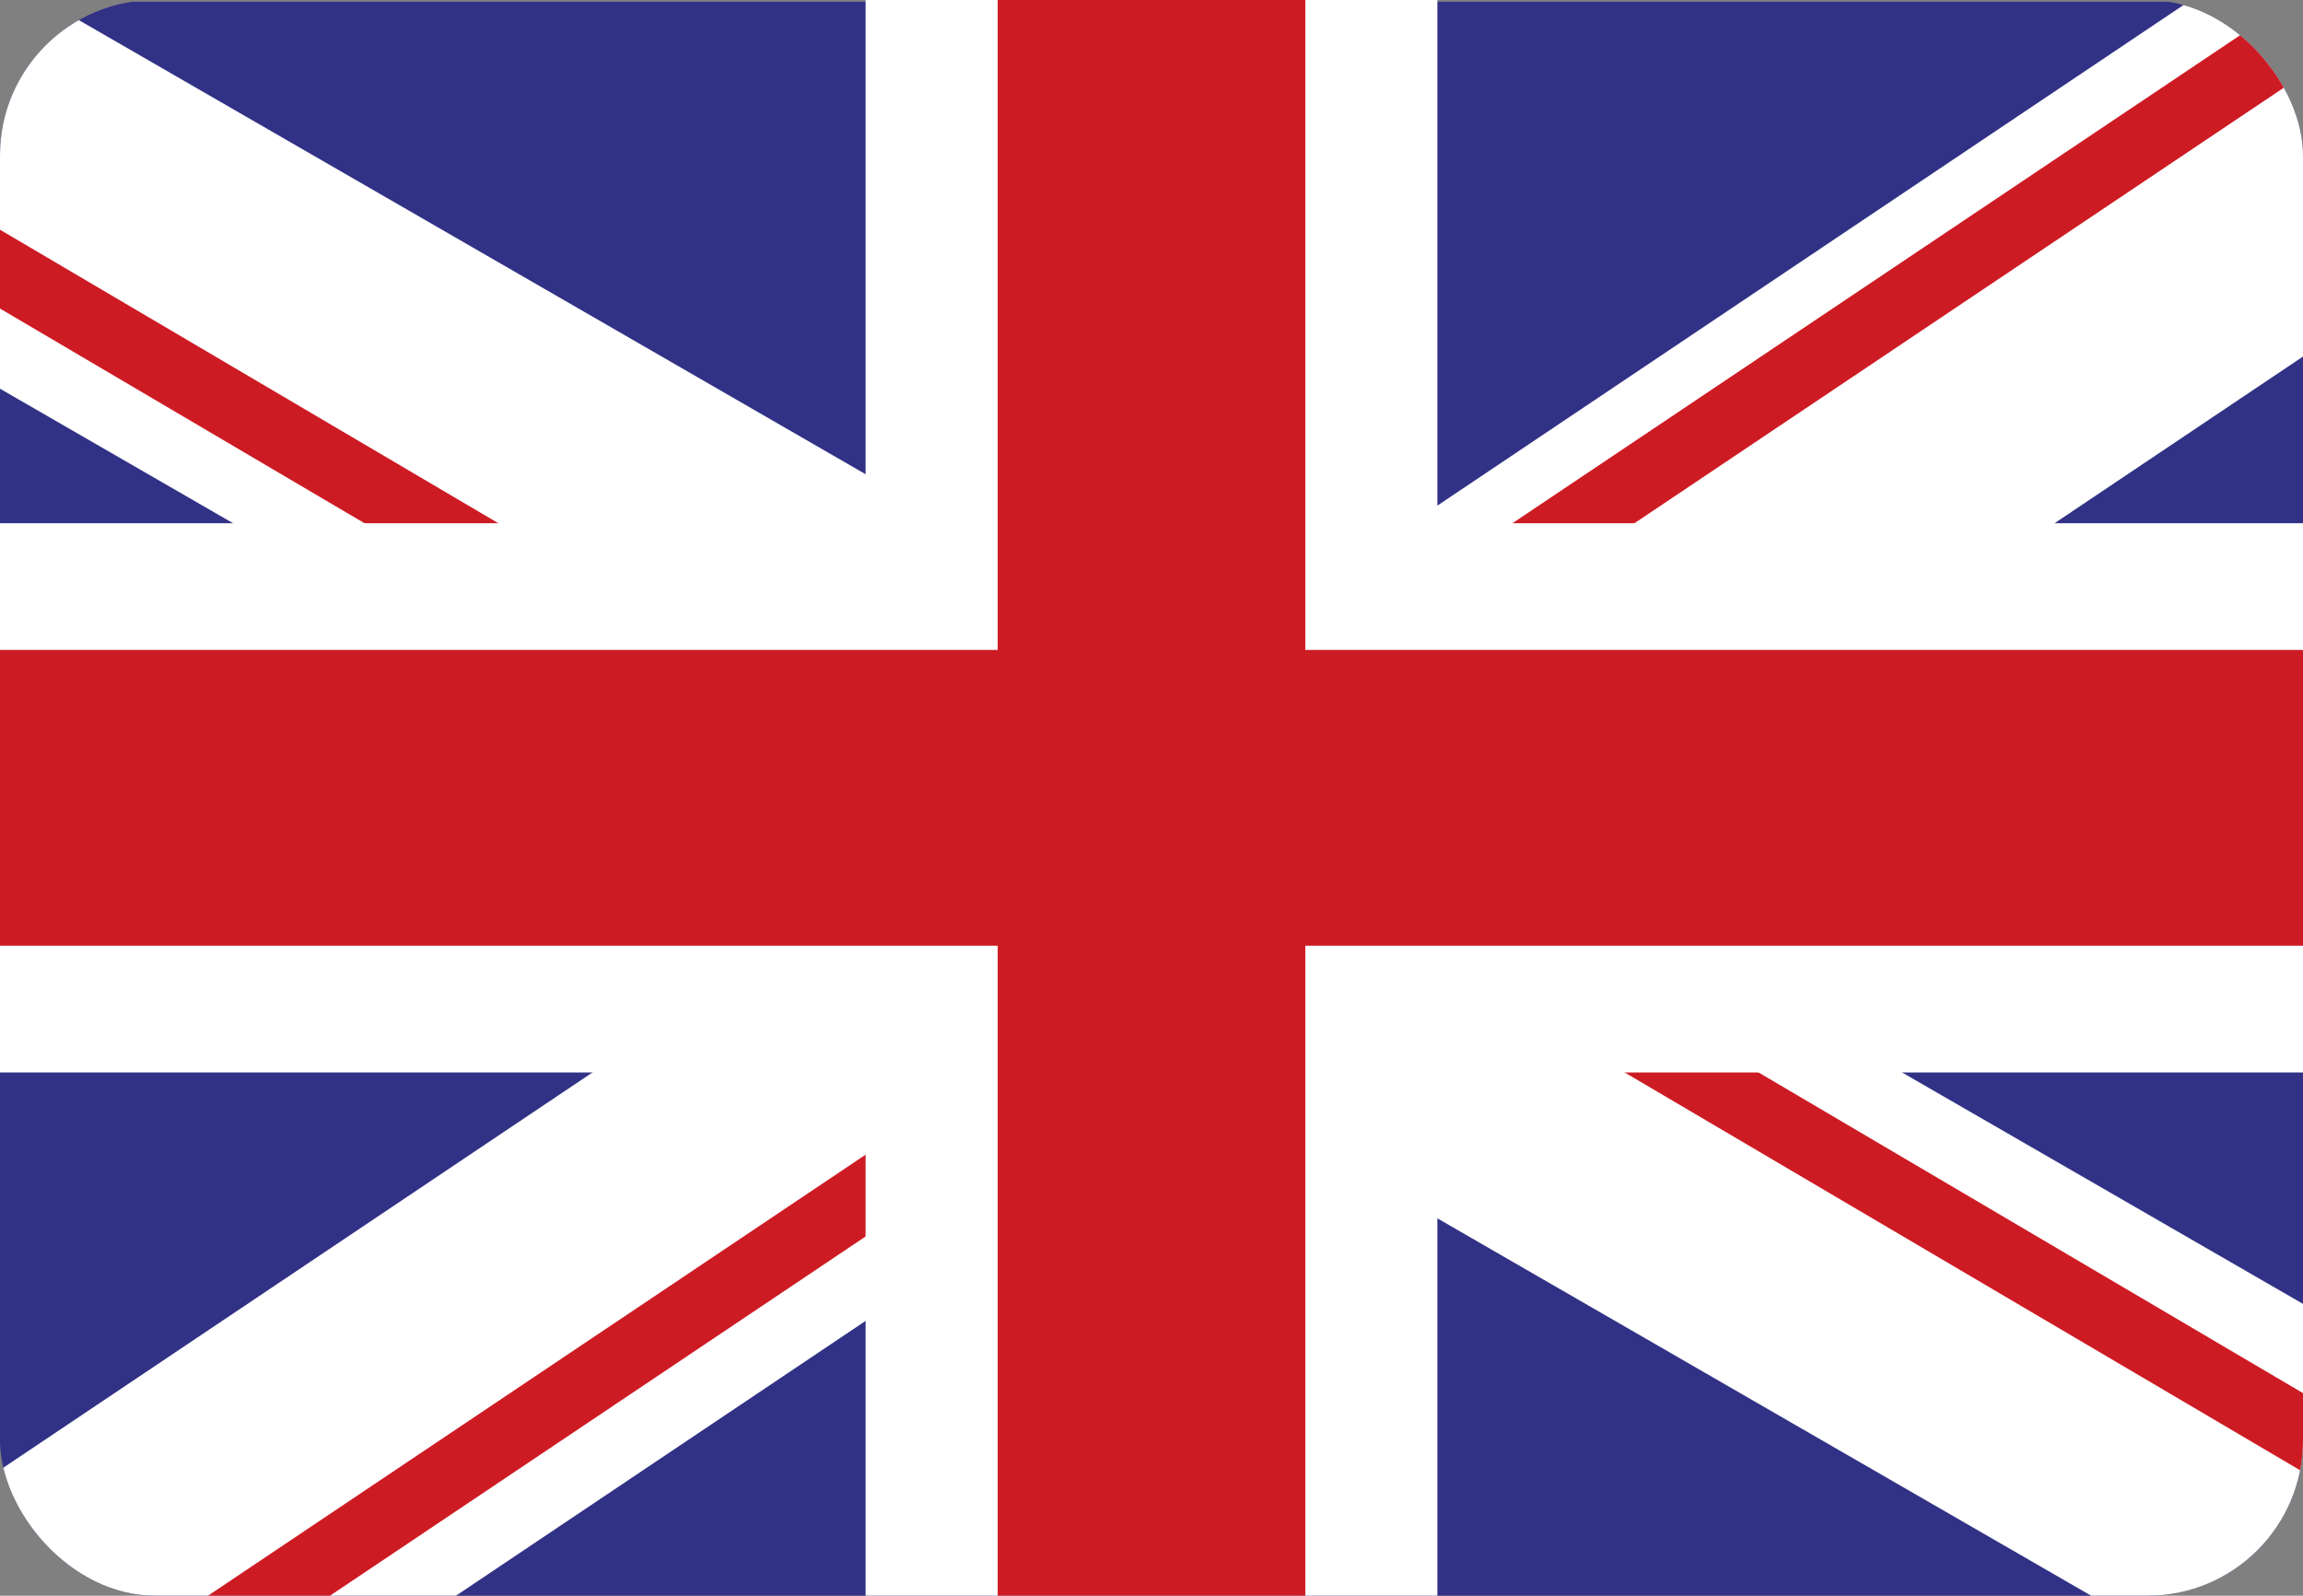
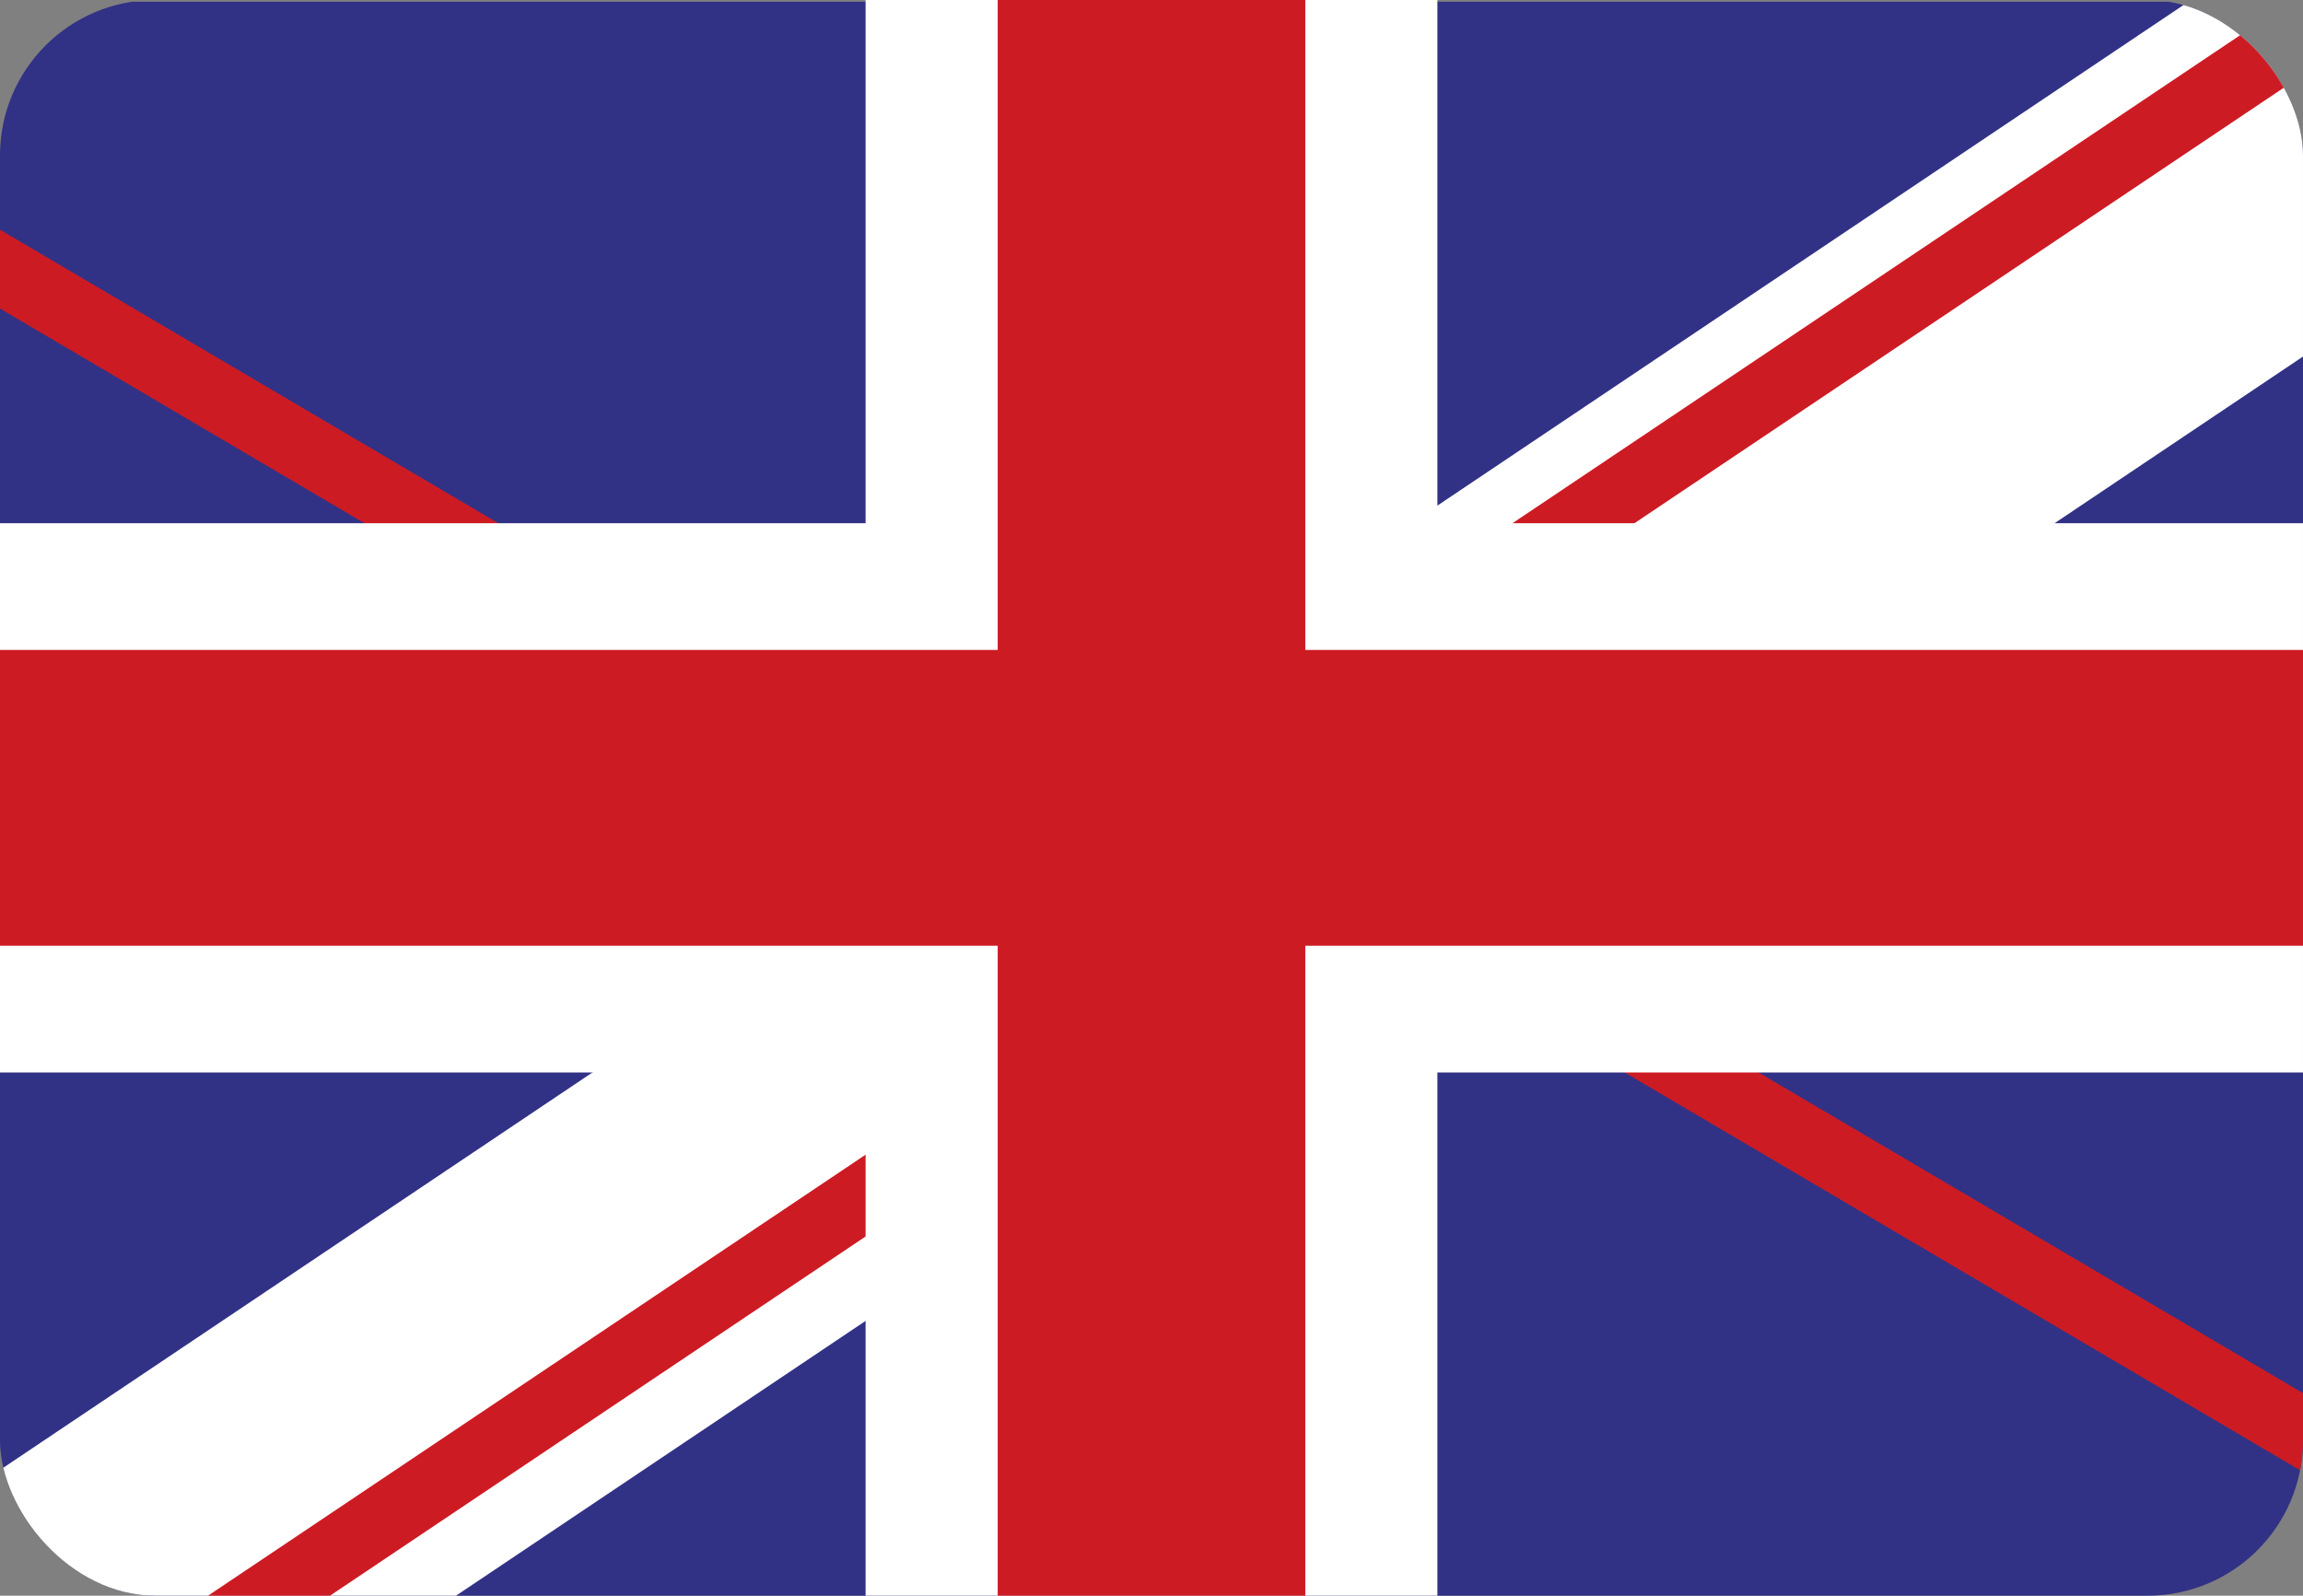
<svg xmlns="http://www.w3.org/2000/svg" width="33.893" height="23.49" viewBox="0 0 33.893 23.49">
  <rect x="0" y="0" width="33.893" height="23.49" fill="#808080" stroke="none" />
  <title>English flag</title>
  <defs>
    <clipPath id="a">
      <rect width="33.893" height="23.49" rx="2.287" fill="none" />
    </clipPath>
  </defs>
  <g clip-path="url(#a)">
    <g transform="translate(-5.851 -2.506)">
      <rect width="33.893" height="23.465" transform="translate(5.851 2.531)" fill="#313285" />
-       <rect width="5.279" height="47.447" transform="translate(1.715 5.84) rotate(-60)" fill="#fff" />
      <rect width="5.279" height="47.447" transform="matrix(-0.557, -0.83, 0.83, -0.557, 5.356, 30.832)" fill="#fff" />
      <line x1="16.333" y2="10.957" transform="translate(24.84 2.047)" fill="none" stroke="#cd1b24" stroke-miterlimit="10" stroke-width="1" />
      <line x1="16.333" y2="10.957" transform="translate(5.851 17.695)" fill="none" stroke="#cd1b24" stroke-miterlimit="10" stroke-width="1" />
      <line x1="16.946" y1="9.983" transform="translate(27.581 16.429)" fill="none" stroke="#cd1b24" stroke-miterlimit="10" stroke-width="1" />
      <line x1="16.946" y1="9.983" transform="translate(0 3.021)" fill="none" stroke="#cd1b24" stroke-miterlimit="10" stroke-width="1" />
      <rect width="8.415" height="23.49" transform="translate(18.59 2.506)" fill="#fff" />
      <rect width="8.086" height="33.893" transform="translate(5.851 18.294) rotate(-90)" fill="#fff" />
      <rect width="4.527" height="23.49" transform="translate(20.534 2.506)" fill="#cd1b24" />
      <rect width="4.353" height="33.893" transform="translate(5.851 16.427) rotate(-90)" fill="#cd1b24" />
    </g>
  </g>
</svg>